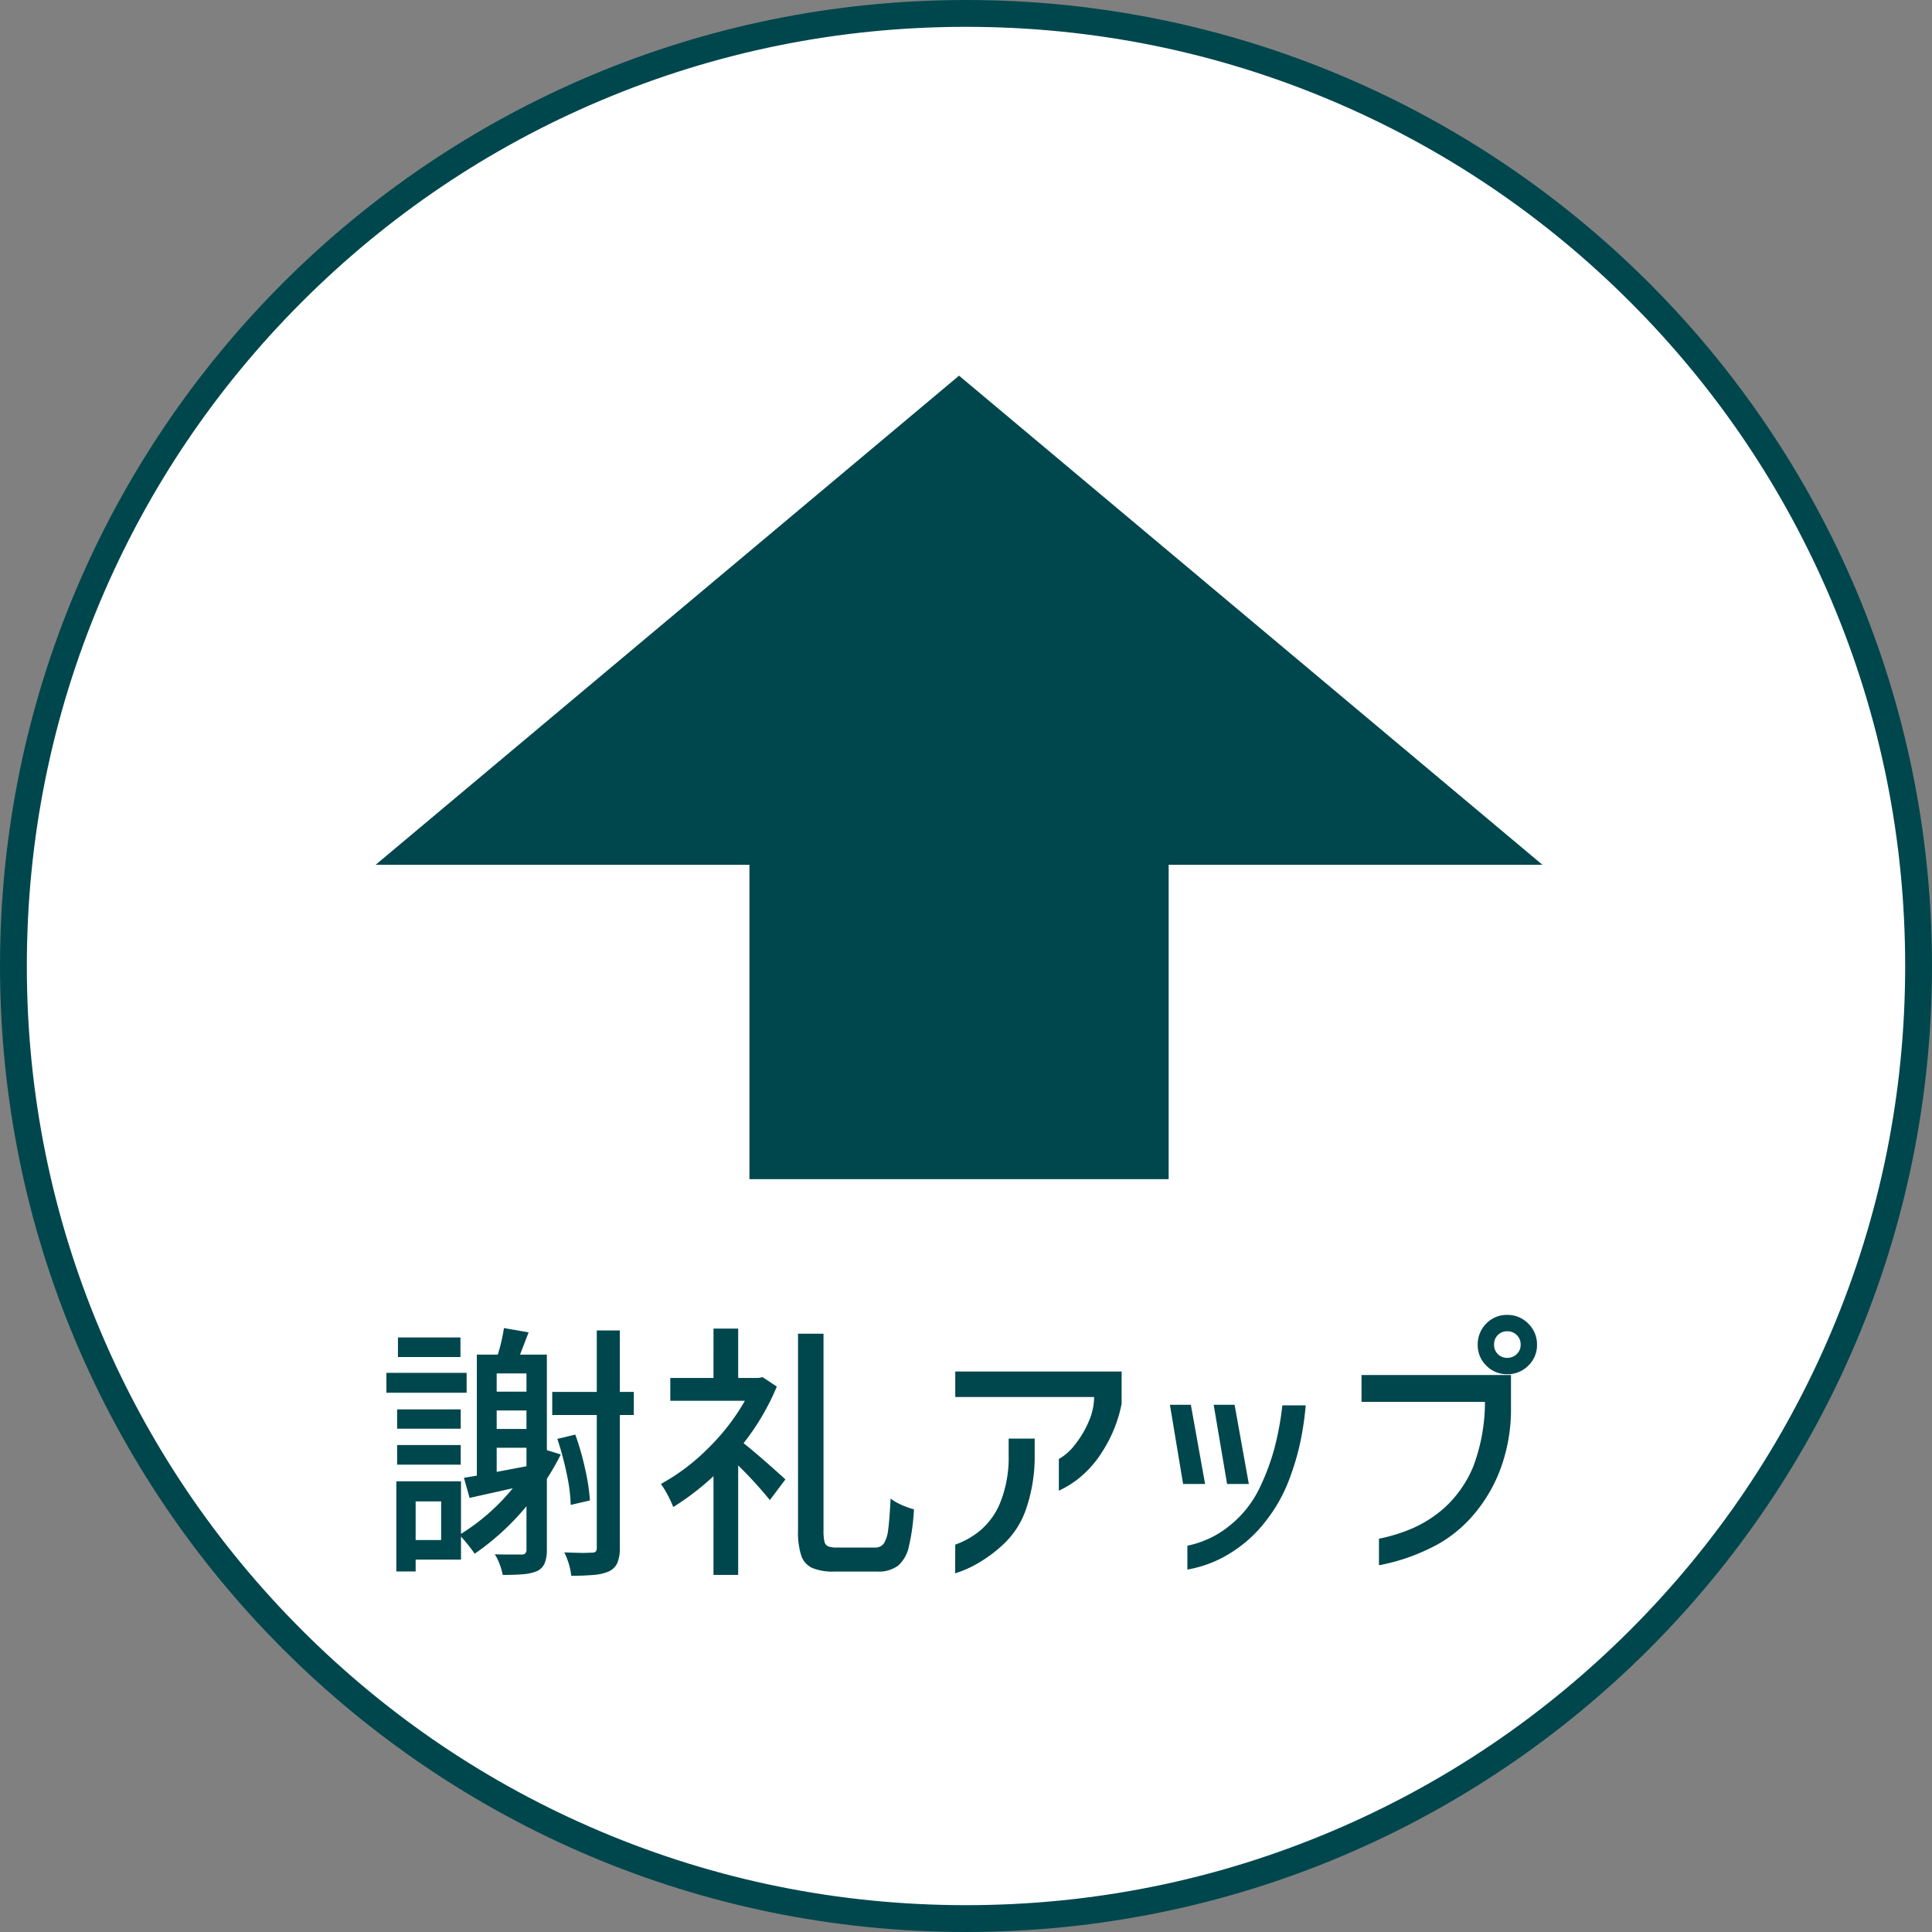
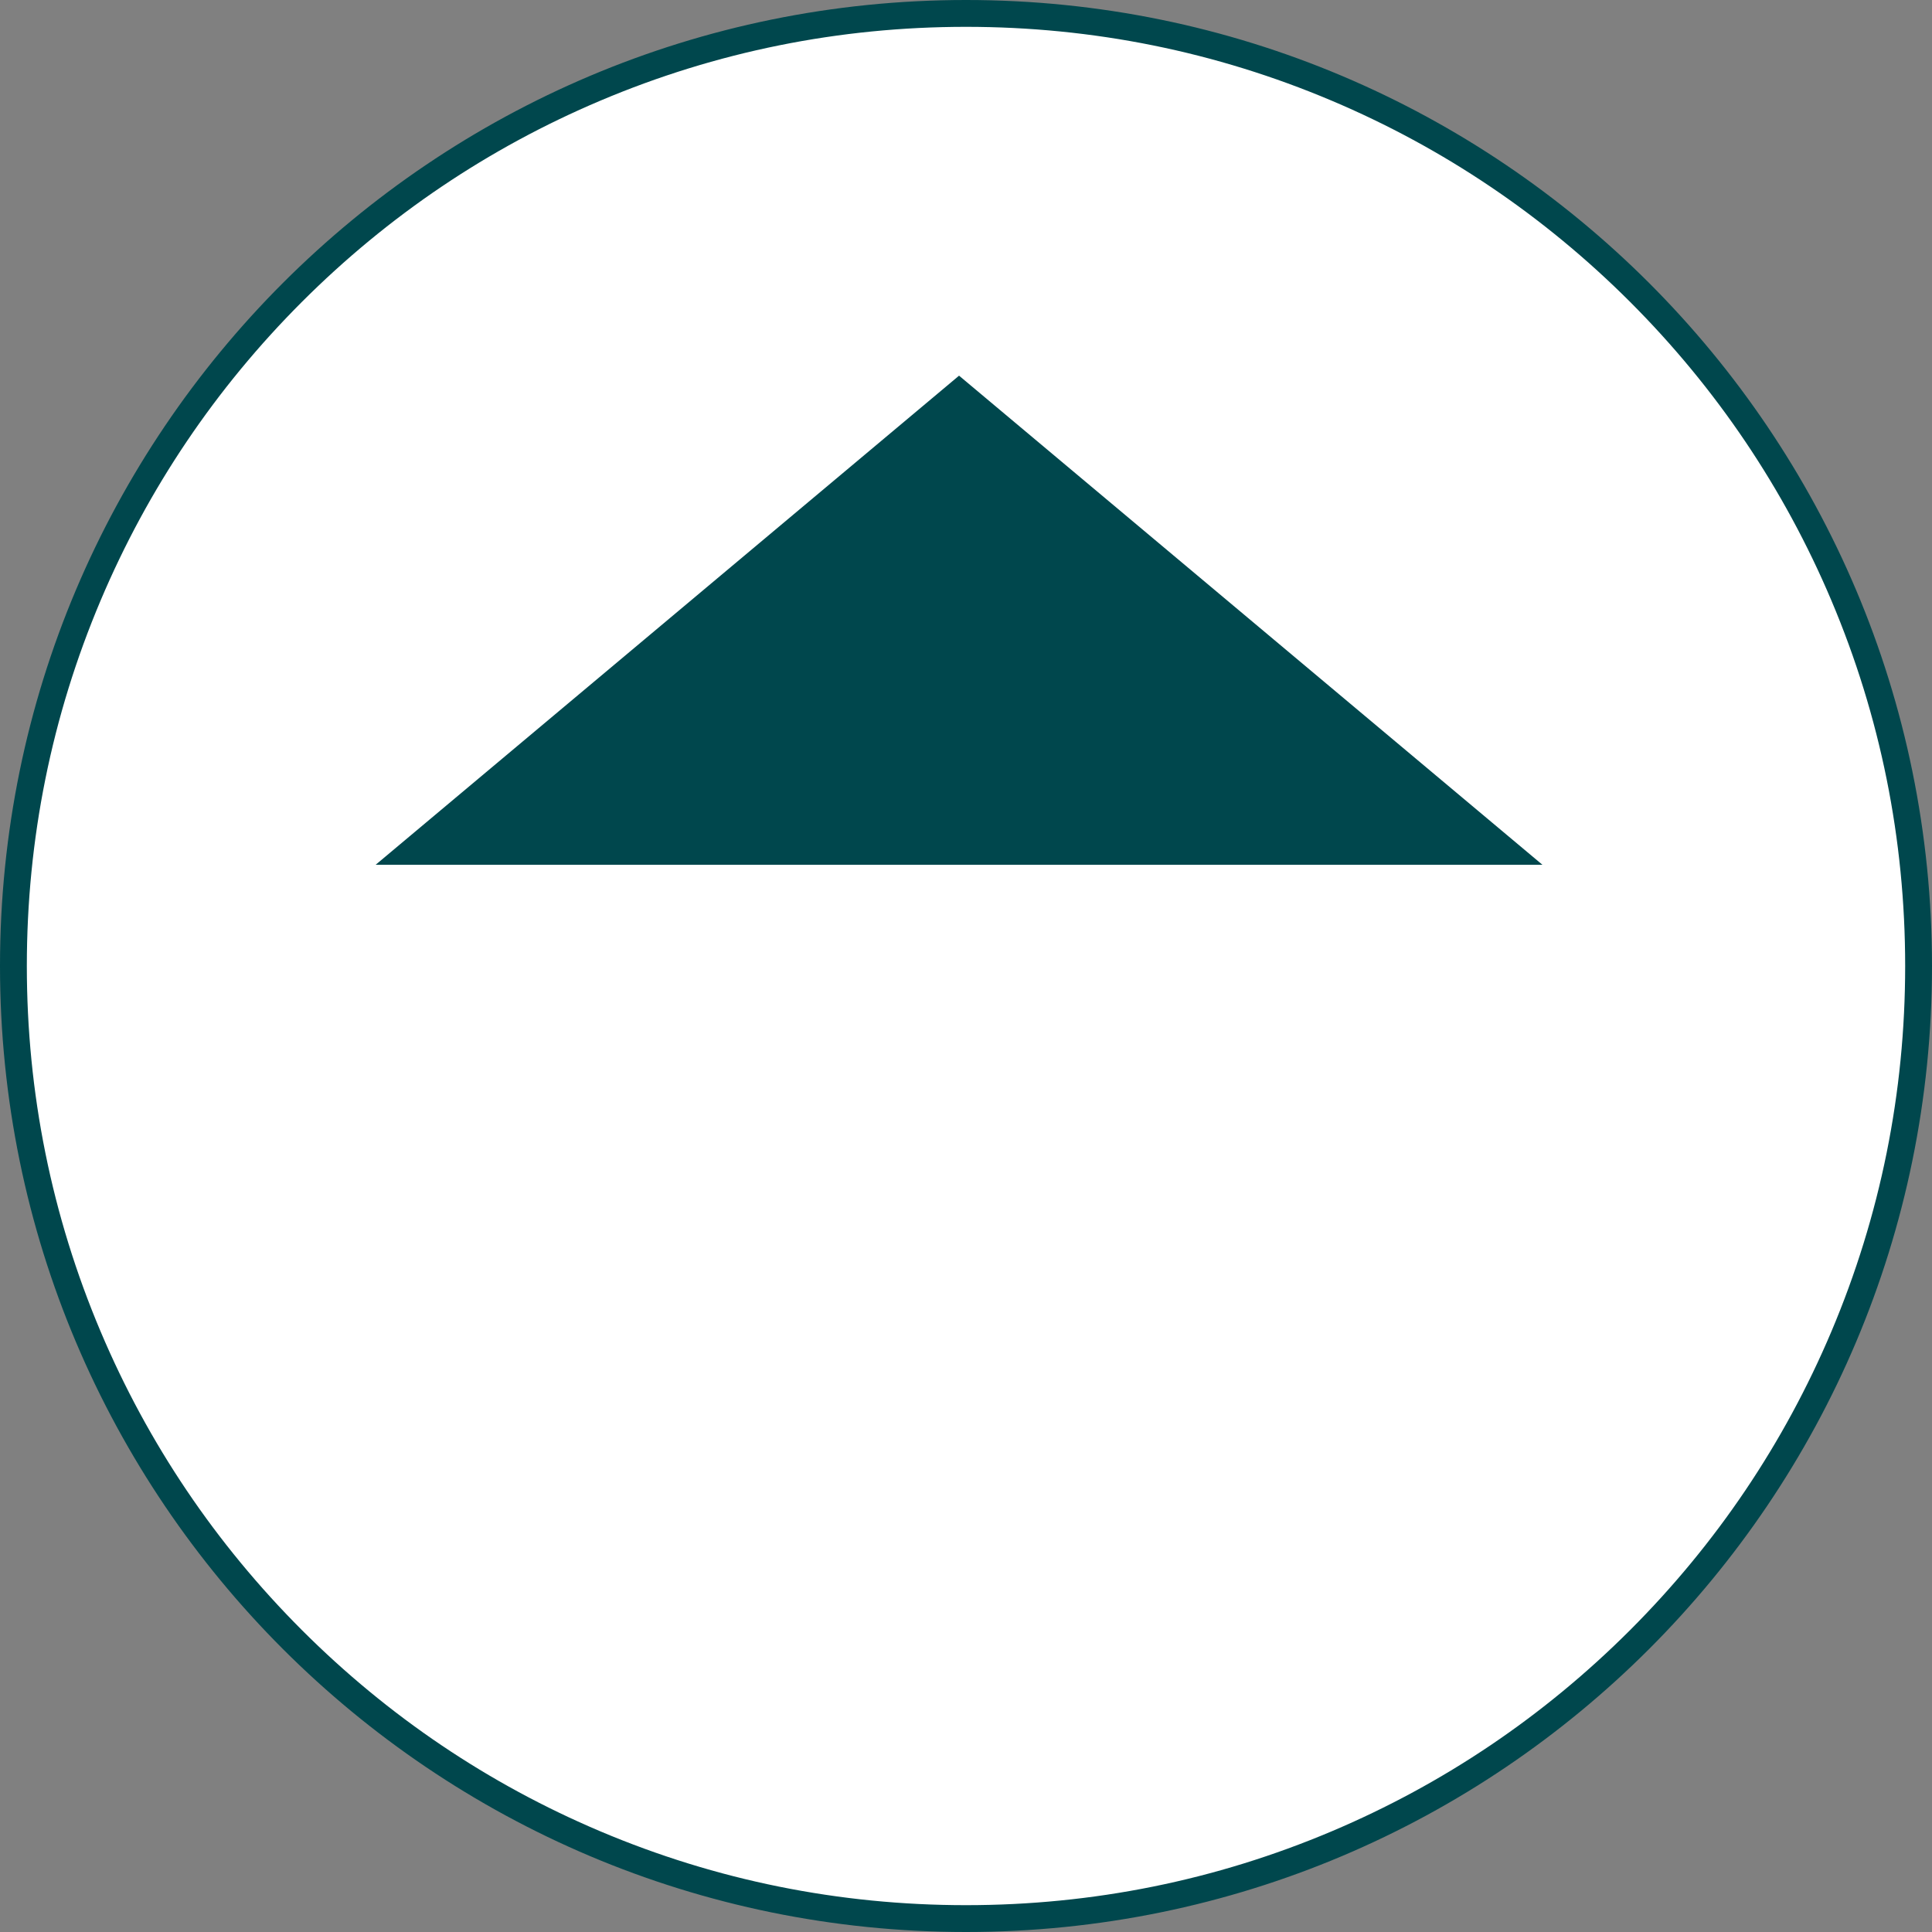
<svg xmlns="http://www.w3.org/2000/svg" width="72" height="72" viewBox="0 0 72 72">
  <rect x="0" y="0" width="72" height="72" fill="#808080" stroke="none" />
  <g id="グループ_172313" data-name="グループ 172313" transform="translate(-138.684 -3433)">
    <g id="パス_4251" data-name="パス 4251" transform="translate(138.684 3433)" fill="#fff">
      <path d="M 36 71.5 C 31.207 71.5 26.558 70.561 22.182 68.71 C 17.955 66.922 14.158 64.363 10.898 61.102 C 7.637 57.842 5.078 54.045 3.29 49.818 C 1.439 45.442 0.5 40.793 0.5 36 C 0.5 31.207 1.439 26.558 3.29 22.182 C 5.078 17.955 7.637 14.158 10.898 10.898 C 14.158 7.637 17.955 5.078 22.182 3.29 C 26.558 1.439 31.207 0.5 36 0.5 C 40.793 0.5 45.442 1.439 49.818 3.29 C 54.045 5.078 57.842 7.637 61.102 10.898 C 64.363 14.158 66.922 17.955 68.71 22.182 C 70.561 26.558 71.5 31.207 71.5 36 C 71.5 40.793 70.561 45.442 68.71 49.818 C 66.922 54.045 64.363 57.842 61.102 61.102 C 57.842 64.363 54.045 66.922 49.818 68.71 C 45.442 70.561 40.793 71.5 36 71.5 Z" stroke="none" />
      <path d="M 36 1 C 31.275 1 26.691 1.925 22.377 3.75 C 18.209 5.513 14.466 8.037 11.251 11.251 C 8.037 14.466 5.513 18.209 3.75 22.377 C 1.925 26.691 1 31.275 1 36 C 1 40.725 1.925 45.309 3.75 49.623 C 5.513 53.791 8.037 57.534 11.251 60.749 C 14.466 63.963 18.209 66.487 22.377 68.25 C 26.691 70.075 31.275 71 36 71 C 40.725 71 45.309 70.075 49.623 68.25 C 53.791 66.487 57.534 63.963 60.749 60.749 C 63.963 57.534 66.487 53.791 68.25 49.623 C 70.075 45.309 71 40.725 71 36 C 71 31.275 70.075 26.691 68.25 22.377 C 66.487 18.209 63.963 14.466 60.749 11.251 C 57.534 8.037 53.791 5.513 49.623 3.75 C 45.309 1.925 40.725 1 36 1 M 36 0 C 55.882 0 72 16.118 72 36 C 72 55.882 55.882 72 36 72 C 16.118 72 0 55.882 0 36 C 0 16.118 16.118 0 36 0 Z" stroke="none" fill="#00474d" />
    </g>
    <g id="グループ_11183" data-name="グループ 11183" transform="translate(149.684 3447)">
-       <path id="パス_39602" data-name="パス 39602" d="M6.9-3.7a10.061,10.061,0,0,1-.52.91V-.15a1.307,1.307,0,0,1-.08.5.571.571,0,0,1-.27.29,1.608,1.608,0,0,1-.495.12q-.3.03-.8.03a2.374,2.374,0,0,0-.115-.4A1.935,1.935,0,0,0,4.44.02q.23.01.62.01h.38a.181.181,0,0,0,.14-.045A.215.215,0,0,0,5.62-.16V-1.77A9.512,9.512,0,0,1,3.69,0a6.262,6.262,0,0,0-.51-.64V.22H1.49V.66H.77V-2.7H3.18V-.74a7.852,7.852,0,0,0,1.93-1.7L3.5-2.08l-.21-.75.48-.08V-7.42h.78a6.263,6.263,0,0,0,.23-.99l.92.16-.32.83h1v3.56ZM9.62-5.17H9.1V-.23a1.438,1.438,0,0,1-.09.565.64.64,0,0,1-.3.315,1.669,1.669,0,0,1-.535.135A8.714,8.714,0,0,1,7.29.82,2.608,2.608,0,0,0,7.2.385,2.656,2.656,0,0,0,7.03-.05q.56.02.73.02l.3-.01A.2.2,0,0,0,8.2-.08a.213.213,0,0,0,.04-.15V-5.17H6.58v-.86H8.24V-8.32H9.1v2.29h.52ZM3.16-8.06v.73H.83v-.73Zm.23,1.32V-6H.4v-.74Zm2.23.7v-.68H4.51v.68Zm-2.45.66v.72H.8v-.72Zm2.45.73v-.69H4.51v.69ZM7.27-1.82A6.529,6.529,0,0,0,7.115-3,11.1,11.1,0,0,0,6.77-4.28l.67-.16A10.055,10.055,0,0,1,7.8-3.185a7.521,7.521,0,0,1,.185,1.2ZM.8-3.32v-.73H3.17v.73Zm3.71-.63v.9l1.11-.21v-.69ZM2.44-.51V-1.95H1.49V-.51ZM14.95-6.23a8.956,8.956,0,0,1-1.24,2.11q.33.26.81.68t.75.67L14.69-2a15.091,15.091,0,0,0-1.18-1.29V.79h-.92V-2.89a9.826,9.826,0,0,1-1.5,1.15,3.748,3.748,0,0,0-.215-.46,3.1,3.1,0,0,0-.245-.4,7.717,7.717,0,0,0,1.755-1.325A8.079,8.079,0,0,0,13.76-5.7H10.98v-.85h1.61V-8.39h.92v1.84h.75l.16-.03Zm3.65,6a.389.389,0,0,0,.34-.155A1.223,1.223,0,0,0,19.1-.9q.05-.365.09-1.155a2.05,2.05,0,0,0,.42.24,2.858,2.858,0,0,0,.45.16,7.739,7.739,0,0,1-.19,1.39,1.307,1.307,0,0,1-.4.71,1.23,1.23,0,0,1-.785.22H17.09a1.994,1.994,0,0,1-.82-.135.781.781,0,0,1-.41-.46,2.863,2.863,0,0,1-.12-.945V-8.2h.95V-.87a1.787,1.787,0,0,0,.035.42.246.246,0,0,0,.14.175A.913.913,0,0,0,17.2-.23Zm3-5.61v-.95h6.2v1.2a5.107,5.107,0,0,1-.71,1.77,4.012,4.012,0,0,1-.83.965,3.59,3.59,0,0,1-.8.505V-3.53a1.992,1.992,0,0,0,.6-.535,3.667,3.667,0,0,0,.515-.865,2.32,2.32,0,0,0,.2-.91Zm0,5.5a3.035,3.035,0,0,0,.91-.51,2.662,2.662,0,0,0,.77-1.065,4.53,4.53,0,0,0,.31-1.745v-.63h.97v.69a5.994,5.994,0,0,1-.32,1.93,3.2,3.2,0,0,1-.86,1.33,5.164,5.164,0,0,1-.885.665,4.106,4.106,0,0,1-.9.405ZM30.91-2.6h-.82L29.6-5.55h.78Zm1.63,0h-.81l-.5-2.95h.78ZM30.25-.3a3.615,3.615,0,0,0,1.585-.755A4.017,4.017,0,0,0,32.96-2.49a8.478,8.478,0,0,0,.54-1.46,11.337,11.337,0,0,0,.29-1.58h.87a11.308,11.308,0,0,1-.2,1.365,9.571,9.571,0,0,1-.41,1.385,5.776,5.776,0,0,1-.83,1.5A4.937,4.937,0,0,1,31.87-.035,4.43,4.43,0,0,1,30.25.59ZM42.67-7.79a.478.478,0,0,0-.145-.36.492.492,0,0,0-.355-.14.475.475,0,0,0-.35.14.487.487,0,0,0-.14.36.475.475,0,0,0,.14.35.475.475,0,0,0,.35.14.492.492,0,0,0,.355-.14A.466.466,0,0,0,42.67-7.79Zm-1.28-.79a1.061,1.061,0,0,1,.78-.32,1.07,1.07,0,0,1,.785.325,1.07,1.07,0,0,1,.325.785,1.053,1.053,0,0,1-.325.78,1.078,1.078,0,0,1-.785.32,1.061,1.061,0,0,1-.78-.32,1.061,1.061,0,0,1-.32-.78A1.1,1.1,0,0,1,41.39-8.58ZM36.74-5.66v-1h5.57v1.18a6.418,6.418,0,0,1-.395,2.33A5.692,5.692,0,0,1,40.87-1.4,4.922,4.922,0,0,1,39.65-.39a7.434,7.434,0,0,1-2.26.82V-.56a6.268,6.268,0,0,0,1.29-.405,4.574,4.574,0,0,0,1.16-.755A4.327,4.327,0,0,0,40.9-3.24a6.823,6.823,0,0,0,.44-2.42Z" transform="translate(3 43.903)" fill="#00474d" />
      <g id="グループ_11182" data-name="グループ 11182" transform="translate(3)">
        <path id="多角形_8" data-name="多角形 8" d="M21.741,0,43.481,18.227H0Z" fill="#00474d" />
-         <rect id="長方形_23563" data-name="長方形 23563" width="15.623" height="14.321" transform="translate(13.929 15.623)" fill="#00474d" />
      </g>
    </g>
  </g>
</svg>